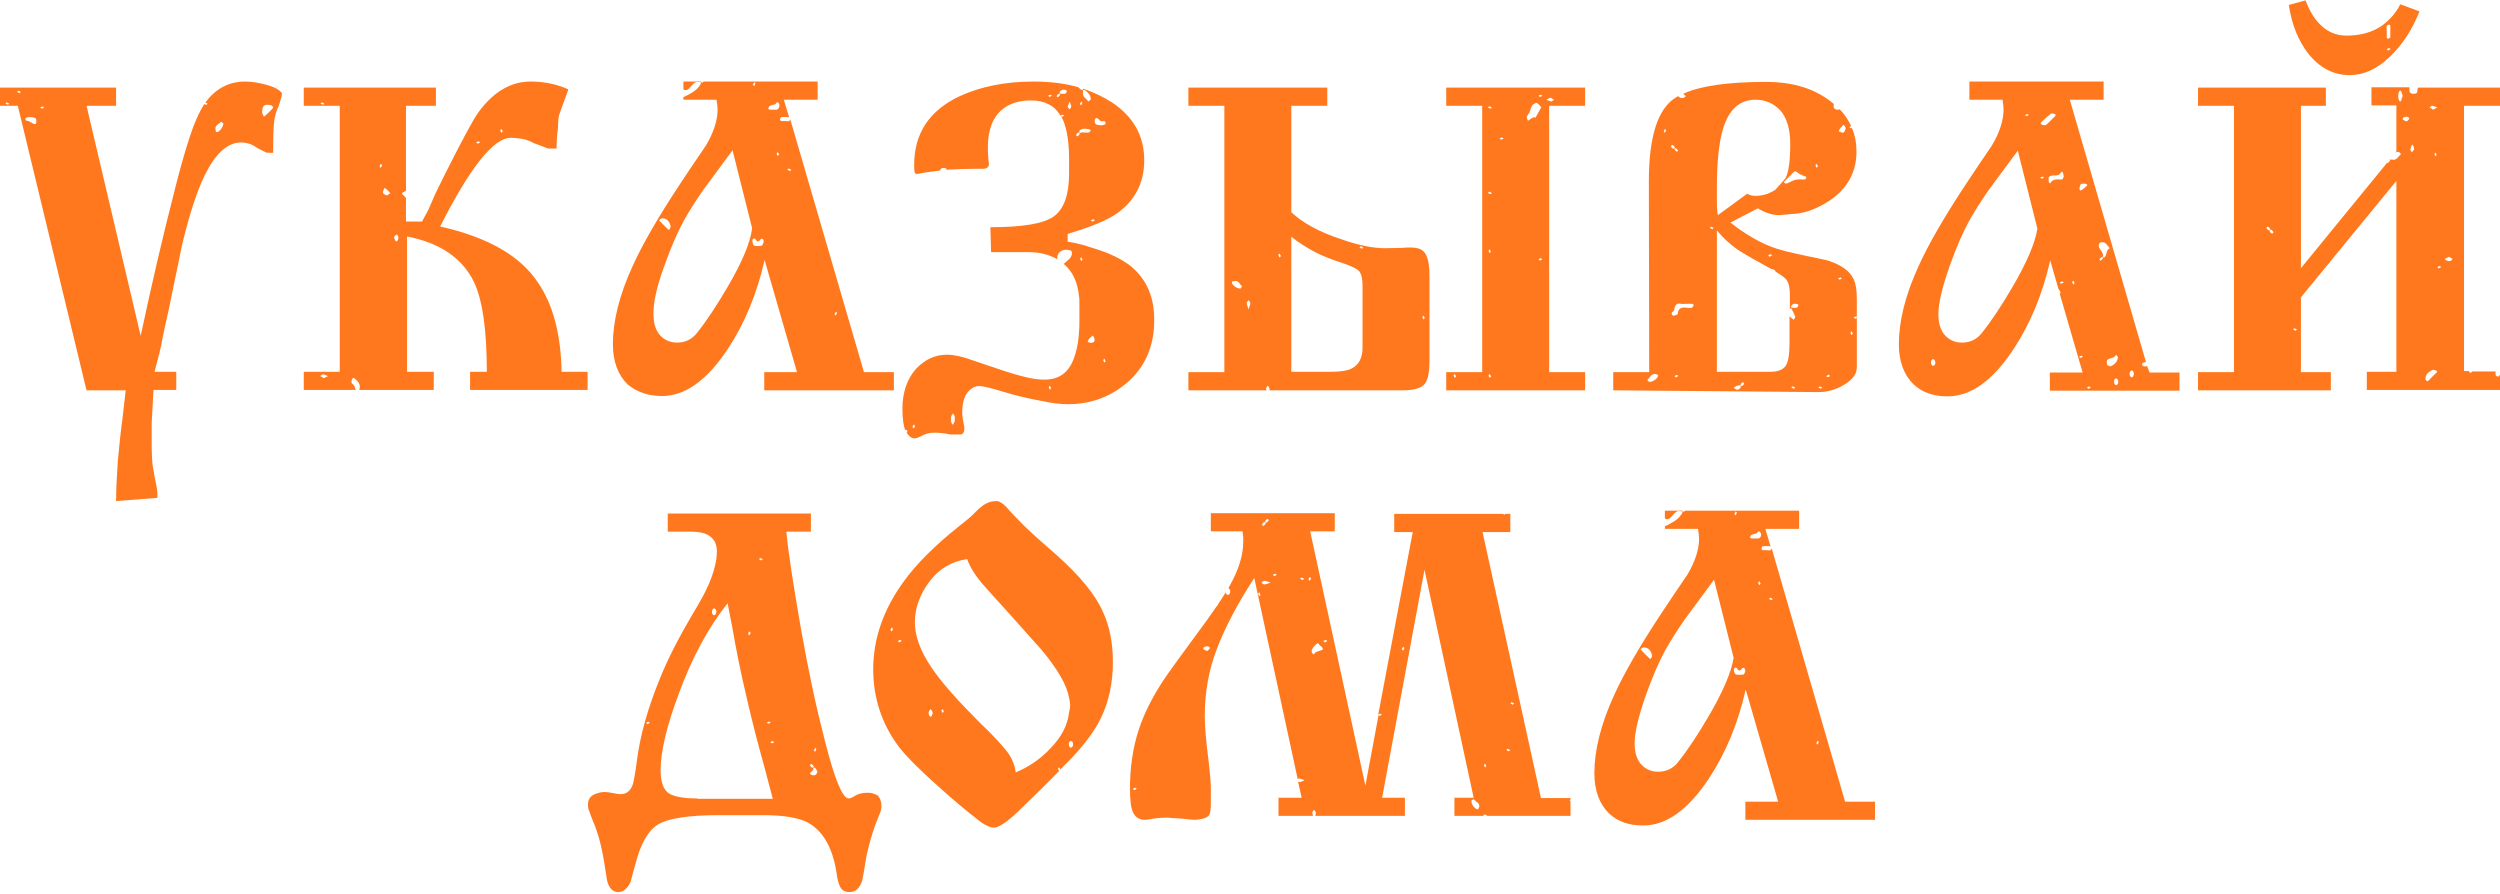
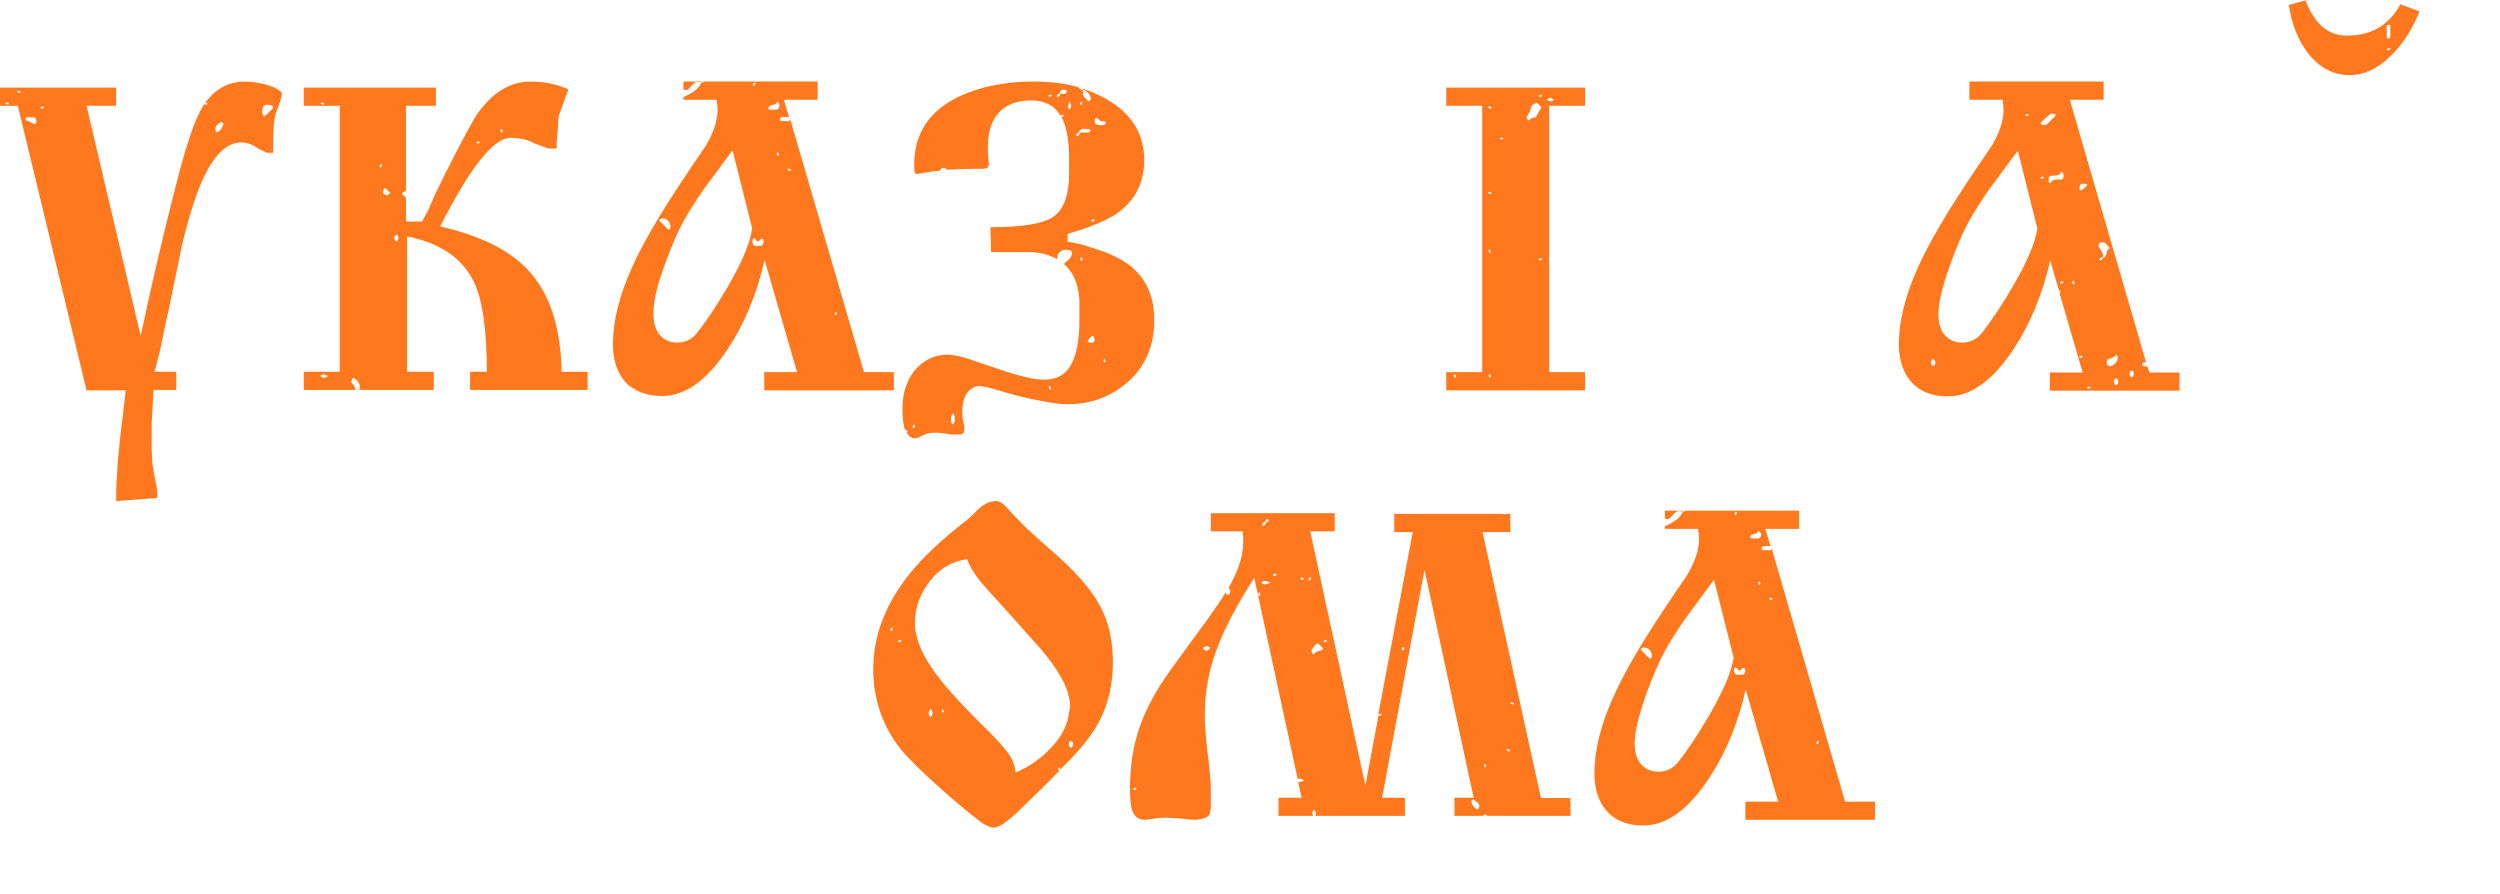
<svg xmlns="http://www.w3.org/2000/svg" version="1.1" id="Layer_1" x="0px" y="0px" viewBox="0 0 702 250.9" style="enable-background:new 0 0 702 250.9;" xml:space="preserve">
  <style type="text/css"> .st0{fill:#FF781D;} </style>
  <g>
    <path class="st0" d="M317.6,74.8c-2.5-2-6.1-3.8-10.9-5.2c-0.9-0.3-1.8-0.6-2.9-0.9c-1.1-0.3-2.4-0.6-4-0.8v-2.2l1.2-0.4 c5.7-1.7,9.8-3.5,12.4-5.2c5.3-3.7,7.9-8.7,7.9-15.1c0-6.8-3-12.2-9-16.2c-2.5-1.6-5.2-2.9-8.2-3.9c0,0.1,0,0.2,0,0.3 c0,0-0.4,0.1-0.5,0c-0.3-0.2-0.6-0.5-0.8-0.7c-3.8-1.1-8-1.6-12.6-1.6c-7.9,0-14.8,1.4-20.7,4.1c-8.5,4-12.8,10.4-12.8,19.3 c0,1.5,0.1,2.3,0.3,2.4c0.2,0.2,0.6,0.2,1.4,0c2.1-0.4,4-0.6,5.5-0.8c0.2-0.3,0.4-0.7,0.7-0.7c0.5-0.1,1.1-0.1,1.3,0.5 c0.5-0.1,1-0.1,1.3-0.1c1.7-0.1,3.9-0.2,6.6-0.2h2.2c1.1,0,1.7-0.5,1.7-1.4c-0.1-0.6-0.2-1.3-0.2-2c-0.1-0.7-0.1-1.6-0.1-2.7 c0-4.9,1.4-8.5,4.2-10.7c2-1.6,4.7-2.4,7.9-2.4c3.8,0,6.6,1.4,8.3,4.3c0.2-0.1,0.4-0.2,0.6-0.3c0.1,0,0.2,0.2,0.4,0.3 c-0.2,0.1-0.5,0.3-0.7,0.3c0,0,0,0-0.1,0c0.2,0.3,0.3,0.6,0.5,0.9c1.1,2.6,1.7,6.2,1.7,11v4c0,5.9-1.4,9.9-4.2,12 c-2.8,2.1-8.8,3.1-17.9,3.1l0.2,7h10.6c3.1,0,5.7,0.7,8,2c-0.1-0.5,0-1.1,0.3-1.6c0.9-1.2,2.1-1.2,3.4-0.9c0.2,0,0.5,0.6,0.4,0.9 c-0.1,1.4-1.4,2-2.3,2.9c2.5,2.1,3.9,5.1,4.3,9.2c0.1,0.4,0.1,1,0.1,1.7c0,0.9,0,1.8,0,2.7c0,0.9,0,1.7,0,2.4 c0,4.6-0.6,8.2-1.7,10.9c-1.5,3.8-4.2,5.6-8.1,5.6c-1,0-2.3-0.1-3.9-0.4c-1.5-0.3-3.9-0.9-7-1.9c-3.1-1-6.2-2.1-9.2-3.1 c-3-1.1-5.4-1.6-7.3-1.6c-3.4,0-6.3,1.4-8.8,4.1c-2.4,2.8-3.7,6.5-3.7,11.1c0,2.8,0.3,4.8,0.8,6c0.1-0.1,0.2-0.2,0.3-0.1 c0.5,0.3,0.3,0.6,0.1,0.8c0.7,1.1,1.4,1.6,2.3,1.6c0.3,0,0.9-0.2,1.7-0.6c1.2-0.7,2.4-1,3.7-1c0.4,0,1.1,0,2,0.1 c0.9,0.1,1.7,0.2,2.5,0.4h2.8c0.8,0,1.2-0.6,1.2-1.7c0-0.3-0.1-1-0.3-1.9c-0.2-0.9-0.3-1.7-0.3-2.4c0-2.6,0.5-4.5,1.4-5.7 c0.9-1.2,2.1-1.9,3.4-1.9c0.9,0,3.1,0.5,6.7,1.6c3.6,1.1,7.4,2,11.4,2.7c2.3,0.5,4.6,0.8,6.8,0.8c6.6,0,12.3-2.2,17.1-6.5 c4.7-4.3,7.1-10,7.1-16.9C324.2,83.5,322,78.5,317.6,74.8z M307.4,33.8c0-0.6,0.5-0.8,0.9-0.5c0.3,0.2,0.5,0.6,0.8,0.7 c0.5,0.2,1.5-0.4,1.3,0.8c0,0.2-0.9,0.3-1,0.4C307.6,35.1,307.4,34.9,307.4,33.8z M307.4,61.9c-0.2,0.1-0.5,0.3-0.7,0.3 c-0.1,0-0.2-0.2-0.4-0.3c0.2-0.1,0.5-0.3,0.7-0.3C307.1,61.5,307.3,61.7,307.4,61.9z M304.1,25.8c0-0.2,0-0.4,0-0.5 c0.2,0,0.4-0.1,0.5,0c1.1,0.8,1.7,1.6,1.7,2.6c-0.2,0.2-0.4,0.4-0.7,0.6C305,27.6,303.8,27.2,304.1,25.8z M303.6,28.5 c0.1,0.1,0.4,0.3,0.3,0.4c-0.1,0.3-0.2,0.5-0.3,0.7c-0.1-0.1-0.2-0.2-0.4-0.4C303.3,29,303.5,28.8,303.6,28.5z M303.1,36.8 c0-0.2,0.5-0.5,0.8-0.6c0.7-0.1,1.4,0,2,0.1c0.1,0,0.4,0.3,0.4,0.3c-0.2,0.2-0.4,0.6-0.6,0.6c-0.5,0.1-1,0-1.6,0 C303.8,37,302.9,37.8,303.1,36.8z M302.6,37.3c0.1-0.1,0.4-0.1,0.5,0c0.1,0.1,0.1,0.4,0,0.5c-0.2,0.2-0.4,0.4-0.6,0.5 c-0.1-0.1-0.4-0.3-0.3-0.3C302.2,37.7,302.4,37.5,302.6,37.3z M294.7,27.2c-0.1,0-0.2-0.2-0.4-0.3c0.2-0.1,0.5-0.3,0.7-0.3 c0.1,0,0.2,0.2,0.4,0.3C295.1,27,294.9,27.2,294.7,27.2z M297.6,26.8c-0.2,0.2-0.4,0.4-0.6,0.5c-0.1-0.1-0.4-0.3-0.3-0.3 c0.1-0.2,0.3-0.5,0.5-0.6c0.1-0.1,0.4-0.1,0.5,0C297.6,26.5,297.6,26.7,297.6,26.8z M299.1,26.3c-0.5,0.1-1,0-1.5,0 c0-0.2-0.1-0.4,0-0.5c0.4-0.7,1.1-0.7,1.7-0.5c0.1,0,0.4,0.3,0.3,0.3C299.5,25.9,299.3,26.3,299.1,26.3z M299.8,29.9 c0.2-0.5,0.4-0.9,0.5-1.4c0.2,0.5,0.5,0.9,0.5,1.4c0,0.3-0.3,0.6-0.5,0.8C300.1,30.5,299.9,30.2,299.8,29.9z M256.6,120.3 c-0.1-0.1-0.2-0.2-0.4-0.4c0.1-0.2,0.3-0.5,0.4-0.7c0.1,0.1,0.4,0.3,0.3,0.4C256.9,119.9,256.7,120.1,256.6,120.3z M268.1,118.2 c-0.1,0.2-0.3,0.6-0.5,1.1c-0.2-0.3-0.5-0.5-0.5-0.8c-0.1-0.5-0.1-1.1,0-1.6c0.1-0.3,0.3-0.6,0.5-0.8c0.2,0.3,0.4,0.5,0.5,0.8 C268.1,117.1,268.1,117.5,268.1,118.2z M294.8,109.4c-0.1-0.2-0.3-0.5-0.3-0.7c0-0.1,0.2-0.2,0.3-0.4c0.1,0.2,0.3,0.5,0.3,0.7 C295.2,109.1,295,109.3,294.8,109.4z M303.6,73.3c-0.1-0.2-0.3-0.5-0.3-0.7c0-0.1,0.2-0.2,0.3-0.4c0.1,0.2,0.3,0.5,0.4,0.7 C303.8,73.1,303.7,73.2,303.6,73.3z M306.3,96.3c-0.3-0.1-0.6-0.2-0.9-0.3c0.1-0.2,0.2-0.5,0.3-0.7c0.2-0.3,0.5-0.5,0.7-0.7 c0.1-0.1,0.2-0.2,0.4-0.4c0.2,0.3,0.5,0.5,0.5,0.8C307.5,95.9,307.2,96.2,306.3,96.3z M310.1,101.8c-0.1-0.2-0.3-0.5-0.3-0.7 c0-0.1,0.2-0.2,0.3-0.4c0.1,0.2,0.3,0.5,0.3,0.7C310.5,101.5,310.3,101.6,310.1,101.8z" />
-     <path class="st0" d="M702,29.7v-5.1h-23c-0.1,0.2-0.2,0.4-0.2,0.7c0.1,1-0.6,1.1-1.4,1c-0.9-0.1-0.9-0.8-0.8-1.8h-10.7v5.1h7v12.9 l-0.3,0.3c0.3-0.1,0.6-0.2,1-0.1c0.2,0,0.4,0.4,0.6,0.6c-0.8,0.6-1.2,1.9-2.6,1.5c-0.2,0-0.4,0.1-0.5,0c0,0,0,0,0-0.1l-0.1,0.1 c0,0,0,0,0,0c0.1,0.1,0.1,0.4,0,0.5c-0.2,0.2-0.4,0.4-0.6,0.5c0,0-0.1-0.1-0.1-0.1l-24.2,29.6V29.7h7v-5.1h-35.9v5.1h10.1v4.8 c0,0,0.1,0.1,0.1,0.1c0,0-0.1,0-0.1,0v69.9h-10.1v5.1h37.3v-5.1h-8.4V83.5l26.8-32.7v53.6h-8.3v5.1H702v-4.2 c-0.2,0.1-0.4,0.3-0.5,0.5c0,0-0.6-0.2-0.7-0.4c-0.1-0.4-0.1-0.7,0-1.1h-6.6c-0.1,0.1-0.2,0.3-0.3,0.3c-0.1,0.1-0.3,0.1-0.4,0 c-0.1-0.1-0.1-0.2-0.2-0.4h-1.4V29.7H702z M636.9,64.6c-0.2-0.2-0.5-0.5-0.5-0.6c0.4-0.7,0.7-0.2,1,0.2c0.1,0.1,0.1,0.4,0,0.5 C637.3,64.7,637.1,64.6,636.9,64.6z M638,65.6c-0.2-0.1-0.5-0.3-0.6-0.5c-0.1-0.1-0.1-0.4,0-0.5c0.1-0.1,0.4-0.1,0.5,0 c0.2,0.2,0.4,0.4,0.5,0.6C638.3,65.4,638.1,65.6,638,65.6z M644.6,92.9c-0.2-0.1-0.5-0.3-0.7-0.4c0.1-0.1,0.3-0.4,0.4-0.3 c0.3,0.1,0.5,0.2,0.7,0.3C644.9,92.6,644.8,92.7,644.6,92.9z M674.2,28.4c0,0-0.3,0.1-0.4,0c-0.5-0.6-0.5-2.3,0-2.9 c0.1-0.1,0.3,0,0.4,0c0.2,0.5,0.3,0.9,0.5,1.4C674.5,27.4,674.3,27.9,674.2,28.4z M675.8,34.1c-0.5-0.2-0.8-0.3-1.1-0.5 c0,0,0-0.3,0-0.4c0.4-0.5,1.6-0.6,1.8,0C676.6,33.5,676,33.9,675.8,34.1z M677.3,42.8c-0.2-0.3-0.5-0.6-0.5-0.8 c0.1-0.5,0.3-0.9,0.5-1.4c0.1,0.1,0.3,0.2,0.4,0.4c0.1,0.3,0.1,0.7,0.2,1C677.6,42.2,677.5,42.5,677.3,42.8z M683,29.7 c0.5,0.1,0.9,0.3,1.4,0.5c-0.4,0.2-0.9,0.4-1.2,0.6c-0.4-0.3-0.7-0.5-1-0.6C682.5,30,682.8,29.6,683,29.7z M684.2,43.5 c0,0.1-0.2,0.2-0.3,0.4c-0.1-0.2-0.3-0.5-0.3-0.7c0-0.1,0.2-0.2,0.3-0.4C683.9,43,684.1,43.2,684.2,43.5z M684,104.8 c-0.8,0.7-1.5,1.5-2.2,2.2c-0.1,0.1-0.2,0-0.3,0c-0.1-0.1-0.3-0.2-0.4-0.4c-0.1-0.1,0-0.3,0-0.5c0.1-1.2,1-1.7,1.9-2.2 c0.2-0.1,0.7,0,1,0.1C684.5,104.3,684.4,104.5,684,104.8z M684.8,75.4c-0.1-0.1-0.3-0.3-0.4-0.4c0.2-0.1,0.5-0.3,0.7-0.3 c0.1,0,0.2,0.2,0.4,0.3C685.2,75.1,685,75.2,684.8,75.4z M687.9,73.3c-0.3,0.1-0.7-0.1-1-0.2c-0.1,0-0.3-0.2-0.4-0.4 c0.4-0.2,0.9-0.4,1.2-0.6c0.4,0.3,0.7,0.4,1,0.6C688.5,73,688.2,73.3,687.9,73.3z" />
    <path class="st0" d="M659.8,21.1c3.9,0,7.7-1.7,11.3-5.2c3.6-3.4,6.3-7.7,8.3-12.7l-5.4-2c-1.2,2.4-2.9,4.3-5,5.9 c-2.8,2-6.2,2.9-10.1,2.9c-3,0-5.5-1.1-7.7-3.4c-1.5-1.6-2.8-3.8-3.8-6.5l-4.7,1.3c0.8,5.5,2.7,10.1,5.5,13.7 C651.4,19.1,655.3,21.1,659.8,21.1z M670.6,14.2c-0.1-0.1-0.3-0.3-0.4-0.4c0.2-0.1,0.5-0.3,0.7-0.3c0.1,0,0.2,0.2,0.4,0.3 C671,13.9,670.8,14.1,670.6,14.2z M670.2,7.3c0-0.2,0.4-0.3,0.7-0.4c0.1,0,0.3,0.2,0.3,0.4c0,1.1,0,2.1,0,3.2 c0,0.1-0.4,0.3-0.7,0.4c-0.1,0-0.3-0.2-0.3-0.4c0-0.5,0-1.1,0-1.6C670.2,8.4,670.1,7.8,670.2,7.3z" />
-     <path class="st0" d="M243.8,222.6c-1.6,0-2.8,0.3-3.6,0.8c-0.8,0.5-1.4,0.8-1.9,0.8c-1.7,0-3.9-5.3-6.6-15.9 c-2.4-9.2-4.7-19.8-6.8-31.8c-2.1-12-3.5-21-4.1-27.2h6.9v-5.1h-40.2v5.1h6.6c2.3,0,4.1,0.4,5.3,1.3c1.2,0.9,1.9,2.3,1.9,4.2 c0,2.7-0.8,5.8-2.3,9.3c-0.9,2.1-2.4,4.9-4.5,8.3c-3.8,6.5-7,12.6-9.3,18.4c-3.3,8.1-5.5,15.8-6.4,23.1c-0.4,3.2-0.8,5.2-1,6 c-0.6,2-1.7,3.1-3.5,3.1c-0.5,0-1.2-0.1-2.2-0.3c-0.9-0.2-1.7-0.3-2.3-0.3c-1.1,0-2.2,0.3-3.2,0.8c-1,0.6-1.5,1.5-1.5,2.7 c0,0.7,0.1,1.4,0.4,2c0.2,0.7,0.6,1.5,0.9,2.4c0.9,2.1,1.7,4.4,2.3,7c0.6,2.6,1,4.9,1.3,7c0.3,2.1,0.5,3.4,0.8,4 c0.6,1.4,1.5,2.2,2.8,2.2c1.4,0,2.6-1,3.5-2.9c0.4-1.8,0.9-3.5,1.4-5.2c1.4-5.5,3.5-9.2,6.3-10.9c2.8-1.7,8.5-2.6,17-2.6h12.5 c5.7,0,9.8,0.7,12.4,2c4.3,2.3,7.1,7,8.2,14.2c0.2,1.6,0.5,2.9,1,3.9c0.5,1,1.4,1.5,2.7,1.5c1.6,0,2.8-1.1,3.5-3.2 c0.1-0.3,0.5-2.6,1.2-6.9c0.8-3.7,1.7-6.6,2.5-8.8c0.9-2.2,1.3-3.4,1.5-3.8c0.1-0.4,0.2-0.9,0.2-1.5c0-1.1-0.3-2.1-1-2.9 C245.8,223,244.9,222.6,243.8,222.6z M181.8,203.3c-0.1,0-0.2-0.2-0.4-0.3c0.2-0.1,0.5-0.3,0.7-0.3c0.1,0,0.2,0.2,0.4,0.3 C182.3,203.1,182,203.2,181.8,203.3z M216,202.6c0.1,0,0.2,0.2,0.4,0.3c-0.2,0.1-0.5,0.3-0.7,0.3c-0.1,0-0.2-0.2-0.4-0.3 C215.5,202.8,215.8,202.7,216,202.6z M213.5,156.7c0.3,0.1,0.5,0.2,0.7,0.3c-0.1,0.1-0.2,0.2-0.4,0.4c-0.2-0.1-0.5-0.3-0.7-0.4 C213.2,156.9,213.4,156.7,213.5,156.7z M210.4,177.3c0.1,0.1,0.2,0.2,0.4,0.4c-0.1,0.2-0.3,0.5-0.4,0.7c-0.1-0.1-0.4-0.3-0.3-0.4 C210.1,177.7,210.3,177.5,210.4,177.3z M200.3,170.9c0.1-0.1,0.3-0.1,0.4,0c0.6,0.3,0.6,1.4,0,1.8c-0.1,0.1-0.2,0-0.4,0 C199.8,172.4,199.8,171.3,200.3,170.9z M195.8,224.2c-3.9,0-6.6-0.5-8.1-1.5c-1.4-1-2.2-3.2-2.2-6.4c0-5.2,1.7-12.4,5.1-21.5 c3.7-10.1,8.3-18.6,13.7-25.4l1.3,6.6c1.1,6.4,2.4,12.9,4,19.6c1.5,6.6,3.2,13.2,5,19.6l2.4,9.1H195.8z M216.7,208.7 c-0.1,0-0.2-0.2-0.4-0.3c0.2-0.1,0.5-0.3,0.7-0.3c0.1,0,0.2,0.2,0.4,0.3C217.2,208.5,217,208.7,216.7,208.7z M228.9,210 c0.1,0.1,0.4,0.3,0.3,0.4c-0.1,0.3-0.2,0.5-0.3,0.7c-0.1-0.1-0.2-0.2-0.4-0.4C228.7,210.5,228.8,210.3,228.9,210z M228.4,215 c0.1,0.1,0.1,0.4,0,0.5c-0.1,0.1-0.3,0-0.5,0c-0.2-0.2-0.5-0.5-0.5-0.6C227.8,214.2,228.1,214.7,228.4,215z M228.1,217.7 c-0.3-0.1-0.7-0.5-0.7-0.5c0.3-0.6,1.2-0.8,1-1.6c0.2,0,0.4-0.1,0.5,0c0.3,0.4,0.5,0.8,0.6,1C229.4,217.5,228.9,217.8,228.1,217.7z " />
    <path class="st0" d="M296.4,155.6c-4-3.5-6.5-5.7-7.3-6.5c-0.9-0.8-2.3-2.2-4.2-4.2c-0.8-0.8-1.5-1.6-2.2-2.4 c-1.1-1.2-2.1-1.8-2.9-1.8c-1.2,0-2.2,0.3-3.1,0.8c-0.9,0.5-1.7,1.2-2.6,2.1c-0.9,0.9-1.6,1.6-2.1,2c-0.6,0.5-1.6,1.3-3,2.4 c-6.6,5.3-11.6,10.3-15.1,15.1c-5.8,7.9-8.7,16.2-8.7,24.8c0,8.1,2.4,15.4,7.2,21.8c2.2,2.9,7,7.6,14.3,14c4.4,3.8,7.4,6.1,8.8,7.2 c1.5,1,2.6,1.5,3.6,1.5c1.5,0,4.3-2,8.2-5.9c3.4-3.3,6.8-6.6,10.1-10c-0.1-0.2-0.3-0.5-0.3-0.7c0-0.1,0.2-0.2,0.3-0.4 c0.1,0.2,0.3,0.5,0.3,0.7c0,0,0,0,0,0c0.8-0.8,1.6-1.6,2.4-2.4c4.2-4.3,7.3-8.4,9.1-12.2c2.2-4.6,3.3-9.8,3.3-15.5 c0-5.4-0.9-10.1-2.8-14.2C307.6,167,303.1,161.5,296.4,155.6z M250.4,177.3c-0.1-0.1-0.2-0.2-0.4-0.4c0.1-0.2,0.3-0.5,0.4-0.7 c0.1,0.1,0.4,0.3,0.3,0.4C250.7,176.8,250.6,177,250.4,177.3z M252.5,180.4c-0.1-0.1-0.3-0.3-0.4-0.4c0.2-0.1,0.5-0.3,0.7-0.3 c0.1,0,0.2,0.2,0.4,0.3C252.9,180.1,252.7,180.3,252.5,180.4z M261.7,200.9c0,0.1-0.2,0.3-0.4,0.4c-0.1-0.1-0.2-0.2-0.4-0.4 c-0.1-0.3-0.2-0.7-0.1-1c0.1-0.3,0.3-0.6,0.5-0.8c0.2,0.3,0.5,0.5,0.5,0.8C262,200.3,261.8,200.6,261.7,200.9z M264.7,200.2 c-0.1-0.2-0.3-0.5-0.4-0.7c0.1-0.1,0.3-0.3,0.4-0.4c0.1,0.2,0.3,0.5,0.3,0.7C265,199.9,264.8,200.1,264.7,200.2z M295,210.1 c-2.9,3.1-6.2,5.3-9.8,6.8c-0.2-2-1-3.9-2.3-5.7c-1.3-1.7-3.8-4.5-7.7-8.2c-6.1-6.1-10.7-11.2-13.6-15.5c-3.2-4.7-4.7-8.9-4.7-12.7 c0-4.1,1.4-7.9,4.1-11.5c2.7-3.6,6.3-5.7,10.6-6.3c0.7,2.2,2.4,4.9,5.1,7.9c0.3,0.3,2.7,3.1,7.4,8.2c1.9,2.1,4.6,5.2,8.3,9.3 c4.6,5.5,7.2,10,7.8,13.6c0.2,0.9,0.3,1.5,0.3,2c0,0.5-0.1,1.2-0.3,2C299.8,203.7,298,207,295,210.1z M300.9,209.9 c-0.1,0-0.3,0-0.4,0c-0.5-0.4-0.5-1.5,0-1.8c0.1-0.1,0.3,0,0.4,0C301.5,208.5,301.4,209.6,300.9,209.9z" />
    <path class="st0" d="M185.9,111.2c6.5,0,12.6-4.4,18.4-13.1c4.9-7.4,8.3-15.8,10.4-25.1l9.1,31.5h-9.2v5.1H251v-5.1h-8.4l-20.7-71 c-0.1,0.2-0.2,0.4-0.3,0.5c-0.3,0.1-0.7,0-1.1,0c-0.4,0-0.7,0-1.1,0c-0.1,0-0.4-0.3-0.4-0.4c0.1-0.3,0.2-0.7,0.4-0.7 c0.7-0.1,1.4-0.1,2.1,0c0,0,0.1,0,0.1,0.1l-1.5-5h9.5v-5.1h-32c-0.1,0.1-0.2,0.1-0.2,0.2c-0.1,0.1-0.4,0.1-0.5,0c0,0,0-0.1,0-0.2 h-5v2.2c0.7,0.4,1.2,0.2,1.8-0.5c0.5-0.5,1-1.2,1.6-1.5c0.4-0.2,1.1,0,1.6,0c-0.1,0.3-0.2,0.7-0.4,0.9c-1,1.5-2.6,2.3-4.2,3.1 c-0.1,0.1-0.3,0.1-0.4,0.2V28h9.3c0.2,1.2,0.3,2.1,0.3,2.7c0,3.1-1.1,6.5-3.3,10.2c-2.5,3.7-5,7.3-7.4,11 c-6,9.1-10.4,16.7-13.2,22.9c-3.7,8.1-5.5,15.4-5.5,21.8c0,4.9,1.4,8.7,4.2,11.4C178.9,110.1,182,111.2,185.9,111.2z M234.7,87.5 c0.1,0.1,0.4,0.3,0.3,0.4c-0.1,0.3-0.2,0.5-0.3,0.7c-0.1-0.1-0.2-0.2-0.4-0.4C234.5,88,234.6,87.8,234.7,87.5z M221.5,47.3 c0.2,0.1,0.5,0.3,0.7,0.4c-0.1,0.1-0.3,0.4-0.4,0.3c-0.3-0.1-0.5-0.2-0.7-0.3C221.2,47.5,221.3,47.4,221.5,47.3z M218.4,43.8 c-0.1-0.2-0.3-0.5-0.3-0.7c0-0.1,0.2-0.2,0.3-0.4c0.1,0.2,0.3,0.5,0.4,0.7C218.6,43.6,218.5,43.7,218.4,43.8z M216.2,29.7 c0.4-0.2,0.9-0.3,1.4-0.4c0.4-0.1,0.5-1.1,1.1-0.3c0.2,0.2,0.2,0.7,0.1,1c-0.1,0.5-0.5,0.9-1.1,0.8c-0.2,0-0.4,0-0.5,0 c-0.4,0-0.7,0-1.1,0c-0.1,0-0.4-0.3-0.4-0.3C215.9,30.1,216,29.8,216.2,29.7z M211.8,23.1c0.1,0.1,0.4,0.3,0.3,0.4 c-0.1,0.3-0.2,0.5-0.3,0.7c-0.1-0.1-0.2-0.2-0.4-0.4C211.5,23.6,211.7,23.3,211.8,23.1z M211.3,67.4c0.2-0.6,0.7-0.6,1,0 c0.4,0.6,0.8,0.4,1.1,0c0.4-0.6,0.9-0.4,1,0.1c0.1,0.4-0.1,1-0.4,1.4c-0.1,0.2-0.6,0.1-1.1,0.2c-0.3,0-1,0-1.3-0.2 C211.4,68.5,211.2,67.8,211.3,67.4z M185.4,61.5c0.1-0.1,0.3-0.1,0.5-0.2c1.4,0,2.1,0.9,2.4,2.2c0.1,0.3-0.2,0.6-0.3,0.9 c0,0.1-0.3,0.1-0.3,0.1c-0.9-0.8-1.7-1.7-2.6-2.6C185,61.9,185.3,61.6,185.4,61.5z M186.6,74.5c1.9-5.3,3.7-9.4,5.4-12.5 c1.4-2.5,3.2-5.4,5.5-8.7c2.7-3.7,5.5-7.4,8.2-11.1l5.5,21.9c-0.5,4-2.8,9.5-6.9,16.5c-3,5.1-5.8,9.4-8.6,12.9 c-1.4,1.8-3.3,2.7-5.6,2.7c-1.9,0-3.5-0.7-4.7-2c-1.3-1.4-1.9-3.4-1.9-6C183.4,85.1,184.4,80.5,186.6,74.5z" />
    <path class="st0" d="M406.1,29.7h10.1v74.8h-10.1v5.1H428c0.1,0,0.3-0.1,0.3,0c0,0,0,0,0,0h16.8v-5.1H435V29.7h10.1v-5.1h-39V29.7z M408.5,106.1c-0.1-0.2-0.3-0.5-0.3-0.7c0-0.1,0.2-0.2,0.3-0.4c0.1,0.2,0.3,0.5,0.4,0.7C408.7,105.9,408.6,106,408.5,106.1z M432.4,73.2c-0.1-0.1-0.3-0.3-0.4-0.4c0.2-0.1,0.5-0.3,0.7-0.3c0.1,0,0.2,0.2,0.4,0.3C432.8,72.9,432.6,73.1,432.4,73.2z M435.4,27.4c0.4,0.3,0.7,0.5,1,0.6c-0.3,0.2-0.6,0.5-0.8,0.5c-0.5-0.1-0.9-0.3-1.4-0.5C434.6,27.8,435,27.6,435.4,27.4z M432.7,26.6c0.1,0,0.2,0.2,0.4,0.3c-0.2,0.1-0.5,0.3-0.7,0.3c-0.1,0-0.2-0.2-0.4-0.3C432.2,26.8,432.4,26.6,432.7,26.6z M428.7,33 c0.1-0.5,0.4-0.9,0.7-1.3c0.5-0.9,0.4-2.1,1.5-2.6c0.2-0.1,0.6-0.3,0.7-0.2c0.5,0.4,0.9,0.9,1.2,1.2c-0.6,1.1-1.1,2-1.6,2.9 c-1-0.3-1.5,0.7-2.2,0.9C429.1,33.9,428.7,33.2,428.7,33z M418.3,106.1c-0.1-0.2-0.3-0.5-0.3-0.7c0-0.1,0.2-0.2,0.3-0.4 c0.1,0.2,0.3,0.5,0.4,0.7C418.6,105.9,418.4,106,418.3,106.1z M418,70.4c0-0.1,0.2-0.2,0.3-0.4c0.1,0.2,0.3,0.5,0.3,0.7 c0,0.1-0.2,0.2-0.3,0.4C418.2,70.9,418,70.7,418,70.4z M421.8,38.6c0.1,0,0.2,0.2,0.4,0.3c-0.2,0.1-0.5,0.3-0.7,0.3 c-0.1,0-0.2-0.2-0.4-0.3C421.3,38.8,421.5,38.6,421.8,38.6z M418.2,29.8c0.2,0.1,0.5,0.3,0.7,0.4c-0.1,0.1-0.3,0.4-0.4,0.3 c-0.3-0.1-0.5-0.2-0.7-0.3C417.9,30.1,418,29.9,418.2,29.8z M418.2,53.8c0.2,0.1,0.5,0.3,0.7,0.4c-0.1,0.1-0.3,0.4-0.4,0.3 c-0.3-0.1-0.5-0.2-0.7-0.3C417.9,54.1,418,54,418.2,53.8z" />
    <path class="st0" d="M74.8,23.8c-2.2-0.6-4.2-0.9-6-0.9c-4.4,0-8.1,1.9-10.9,5.6c-0.1,0.1-0.1,0.2-0.2,0.3c0.2,0.1,0.4,0.2,0.6,0.3 c-0.1,0.1-0.2,0.2-0.4,0.4c-0.2-0.1-0.3-0.2-0.5-0.3c-1.5,2.3-2.9,5.4-4.2,9.5c-1.5,4.5-3,10-4.6,16.5c-2.6,10.1-5.7,23.2-9.1,39.1 L24.3,29.7h8.3v-5.1H0v5.1h5l19.3,79.9h11l-0.9,7.9c-0.5,3.6-0.9,7.5-1.3,11.8c-0.3,4.3-0.5,8.1-0.5,11.4l11.6-0.9 c0-0.7,0-1.1,0-1.3c0-0.4-0.1-1-0.2-1.7c-0.5-2.6-0.9-4.5-1.1-5.9c-0.2-1.4-0.3-3.6-0.3-6.6v-5.5l0.5-9.3h6.4v-5.1h-6.1 c1.1-4.2,1.9-7.2,2.2-9.2c0.4-2,1-4.9,1.9-8.8c1.2-5.8,2.4-11.6,3.6-17.5c2-8.4,4.1-15,6.4-19.7c3-6.1,6.4-9.2,10.2-9.2 c0.9,0,1.8,0.2,2.7,0.5c0.3,0.1,1,0.5,2.3,1.3l2.2,1.1h0.3c0.1-0.1,0.1-0.1,0.2-0.1c0.1,0,0.1,0.1,0.1,0.1h1.2 c0-4.4,0.1-7.4,0.3-8.9c0.2-1.5,0.6-2.9,1.2-4.1c0.6-1.7,0.9-2.9,1-3.7C78.5,25.2,77,24.4,74.8,23.8z M2.2,29.4 c-0.3-0.1-0.5-0.2-0.7-0.3c0.1-0.1,0.2-0.2,0.4-0.4c0.2,0.1,0.5,0.3,0.7,0.4C2.4,29.2,2.3,29.5,2.2,29.4z M5.5,26.2 c-0.2-0.1-0.5-0.3-0.7-0.4c0.1-0.1,0.3-0.4,0.4-0.3c0.3,0.1,0.5,0.2,0.7,0.3C5.7,25.9,5.6,26.1,5.5,26.2z M10.2,34.3 c0,0.5-0.4,0.7-0.9,0.4C8.9,34.5,8.4,34.2,8,34c-0.5-0.1-1-0.1-0.8-0.8c0.1-0.2,0.6-0.3,0.9-0.3c0.2,0,0.3,0,0.5,0 C10,32.9,10.3,33.2,10.2,34.3z M11.7,30.5c-0.1,0-0.2-0.2-0.4-0.3c0.2-0.1,0.5-0.3,0.7-0.3c0.1,0,0.2,0.2,0.4,0.3 C12.2,30.3,11.9,30.5,11.7,30.5z M60.8,37.1c-0.2,0-0.3-0.6-0.3-0.9c-0.1-1.1,1-1.3,1.5-2c0,0,0.5,0.2,0.7,0.4 C62.8,35.5,61.6,37.2,60.8,37.1z M74.8,32.2c-0.2,0.2-0.5,0.4-0.7,0.6c-0.2-0.4-0.4-0.9-0.5-1.1c0-2.1,0.6-2.6,2.7-2.1 c0.2,0,0.4,0.6,0.4,0.7C76.1,31,75.4,31.6,74.8,32.2z" />
-     <path class="st0" d="M355.5,109.1c0-0.3,0.3-0.5,0.5-0.8c0.2,0.3,0.5,0.6,0.5,0.8c0,0.1,0,0.3-0.1,0.5H394c2.8,0,4.7-0.5,5.8-1.5 c1.1-1,1.6-3.3,1.6-7V77.4c0-2.6-0.3-4.5-1-5.9c-0.7-1.4-2.1-2-4.3-2c-0.9,0-1.7,0-2.2,0.1l-5,0.1c-3.3,0-7.5-0.8-12.5-2.6 c-6.1-2-10.7-4.6-13.8-7.5V29.7h10.1v-5.1h-39v5.1h10.1v74.8h-10.1v5.1h22C355.6,109.4,355.5,109.3,355.5,109.1z M399.7,88.6 c0.1,0.2,0.3,0.5,0.4,0.7c-0.1,0.1-0.3,0.3-0.4,0.4c-0.1-0.2-0.3-0.5-0.3-0.7C399.4,88.9,399.6,88.8,399.7,88.6z M382.1,69.1 c0.2,0.1,0.5,0.3,0.7,0.4c-0.1,0.1-0.3,0.4-0.4,0.3c-0.3-0.1-0.5-0.2-0.7-0.3C381.8,69.4,382,69.3,382.1,69.1z M362.5,66.4 c2,1.6,4.3,3.1,7,4.5c2.2,1.1,4.7,2.1,7.3,2.9c2.7,0.9,4.3,1.7,4.9,2.4c0.6,0.8,0.9,2.1,0.9,4.1v2.9v14.4c0,3-1.1,5-3.3,6 c-1.1,0.5-3,0.8-5.7,0.8h-11V66.4z M359.3,71.2c0.1,0.2,0.3,0.5,0.4,0.7c-0.1,0.1-0.3,0.3-0.4,0.4c-0.1-0.2-0.3-0.5-0.3-0.7 C358.9,71.4,359.2,71.3,359.3,71.2z M348.4,81c-0.9,0.2-2.6-1-2.5-1.8c0-0.2,0.6-0.3,0.9-0.3c1.1-0.1,1.3,1,2,1.5 C348.8,80.3,348.5,80.8,348.4,81z M350.6,86.9c-0.3-0.9-0.5-1.4-0.5-1.8c0-0.3,0.3-0.6,0.5-0.8c0.2,0.3,0.5,0.6,0.5,0.8 C351.1,85.6,350.8,86,350.6,86.9z" />
    <path class="st0" d="M497.5,154c-0.1,0.2-0.2,0.4-0.3,0.5c-0.3,0.1-0.7,0-1.1,0c-0.4,0-0.7,0-1.1,0c-0.1,0-0.4-0.3-0.4-0.4 c0.1-0.3,0.2-0.7,0.4-0.7c0.7-0.1,1.4-0.1,2.1,0c0,0,0.1,0,0.1,0.1l-1.5-5h9.5v-5.1h-32c-0.1,0.1-0.2,0.1-0.2,0.2 c-0.1,0.1-0.4,0.1-0.5,0c0,0,0-0.1,0-0.2h-5v2.2c0.7,0.4,1.2,0.2,1.8-0.5c0.5-0.5,1-1.2,1.6-1.5c0.4-0.2,1.1,0,1.6,0 c-0.1,0.3-0.2,0.7-0.4,0.9c-1,1.5-2.6,2.3-4.2,3.1c-0.1,0.1-0.3,0.1-0.4,0.2v0.7h9.3c0.2,1.2,0.3,2.1,0.3,2.7 c0,3.1-1.1,6.5-3.3,10.2c-2.5,3.7-5,7.3-7.4,11c-6,9.1-10.4,16.7-13.2,22.9c-3.7,8.1-5.5,15.4-5.5,21.8c0,4.9,1.4,8.7,4.2,11.4 c2.4,2.2,5.5,3.3,9.5,3.3c6.5,0,12.6-4.4,18.4-13.1c4.9-7.4,8.3-15.8,10.4-25.1l9.1,31.5h-9.2v5.1h36.4v-5.1h-8.4L497.5,154z M487.4,143.6c0.1,0.1,0.4,0.3,0.3,0.4c-0.1,0.3-0.2,0.5-0.3,0.7c-0.1-0.1-0.2-0.2-0.4-0.4C487.2,144,487.3,143.8,487.4,143.6z M461,182c0.1-0.1,0.3-0.1,0.5-0.2c1.4,0,2.1,0.9,2.4,2.2c0.1,0.3-0.2,0.6-0.3,0.9c0,0.1-0.3,0.1-0.3,0.1c-0.9-0.8-1.7-1.7-2.6-2.6 C460.7,182.3,460.9,182.1,461,182z M479.8,201.1c-3,5.1-5.8,9.4-8.6,12.9c-1.4,1.8-3.3,2.7-5.6,2.7c-1.9,0-3.5-0.7-4.7-2 c-1.3-1.4-1.9-3.4-1.9-6c0-3.1,1.1-7.6,3.2-13.6c1.9-5.3,3.7-9.4,5.4-12.5c1.4-2.5,3.2-5.4,5.5-8.7c2.7-3.7,5.5-7.4,8.2-11.1 l5.5,21.9C486.2,188.6,483.9,194.1,479.8,201.1z M489.7,189.3c-0.1,0.2-0.6,0.1-1.1,0.2c-0.3,0-1,0-1.3-0.2c-0.3-0.3-0.5-1-0.4-1.4 c0.2-0.6,0.7-0.6,1,0c0.4,0.6,0.8,0.4,1.1,0c0.4-0.6,0.9-0.4,1,0.1C490.2,188.3,490,188.9,489.7,189.3z M494,164.3 c-0.1-0.2-0.3-0.5-0.3-0.7c0-0.1,0.2-0.2,0.3-0.4c0.1,0.2,0.3,0.5,0.4,0.7C494.2,164.1,494.1,164.2,494,164.3z M494.5,150.4 c-0.1,0.5-0.5,0.9-1.1,0.8c-0.2,0-0.4,0-0.5,0c-0.4,0-0.7,0-1.1,0c-0.1,0-0.4-0.3-0.4-0.3c0.1-0.3,0.2-0.6,0.4-0.7 c0.4-0.2,0.9-0.3,1.4-0.4c0.4-0.1,0.5-1.1,1.1-0.3C494.5,149.7,494.6,150.1,494.5,150.4z M497.4,168.5c-0.3-0.1-0.5-0.2-0.7-0.3 c0.1-0.1,0.2-0.2,0.4-0.4c0.2,0.1,0.5,0.3,0.7,0.4C497.7,168.3,497.5,168.5,497.4,168.5z M510.4,209.1c-0.1-0.1-0.2-0.2-0.4-0.4 c0.1-0.2,0.3-0.5,0.4-0.7c0.1,0.1,0.4,0.3,0.3,0.4C510.6,208.6,510.5,208.9,510.4,209.1z" />
    <path class="st0" d="M602.9,102.8c-0.5,0.2-1.2,0.1-1.4-0.3c0-0.1,0-0.3,0-0.4c0.2-0.3,0.7-0.4,1.1-0.4L581.2,28h9.5v-5.1h-37.7V28 h9.3c0.2,1.2,0.3,2.1,0.3,2.7c0,3.1-1.1,6.5-3.3,10.2c-2.5,3.7-5,7.3-7.4,11c-6,9.1-10.4,16.7-13.2,22.9 c-3.7,8.1-5.5,15.4-5.5,21.8c0,4.9,1.4,8.7,4.2,11.4c2.4,2.2,5.5,3.3,9.5,3.3c6.5,0,12.6-4.4,18.4-13.1c4.9-7.4,8.3-15.8,10.4-25.1 l2.3,8c0,0,0,0,0,0c0.2,0.3,0.4,0.6,0.6,1c-0.1,0.1-0.1,0.3-0.2,0.5l6.4,22h-9.2v5.1h36.4v-5.1h-8.4L602.9,102.8z M569.3,32 c0.1,0,0.2,0.2,0.4,0.3c-0.2,0.1-0.5,0.3-0.7,0.3c-0.1,0-0.2-0.2-0.4-0.3C568.8,32.2,569,32.1,569.3,32z M543,102.7 c-0.1,0-0.3,0-0.4,0c-0.5-0.4-0.5-1.5,0-1.8c0.1,0,0.3,0,0.4,0C543.6,101.3,543.6,102.4,543,102.7z M565.1,80.6 c-3,5.1-5.8,9.4-8.6,12.9c-1.4,1.8-3.3,2.7-5.6,2.7c-1.9,0-3.5-0.7-4.7-2c-1.3-1.4-1.9-3.4-1.9-6c0-3.1,1.1-7.6,3.2-13.6 c1.9-5.3,3.7-9.4,5.4-12.5c1.4-2.5,3.2-5.4,5.5-8.7c2.7-3.7,5.5-7.4,8.2-11.1l5.5,21.9C571.5,68.1,569.2,73.6,565.1,80.6z M573.3,50.2c-0.1,0-0.2-0.2-0.4-0.3c0.2-0.1,0.5-0.3,0.7-0.3c0.1,0,0.2,0.2,0.4,0.3C573.8,50,573.5,50.1,573.3,50.2z M573.5,35.1 c-0.1-0.1-0.3-0.2-0.4-0.3c-0.1-0.1-0.1-0.3,0-0.4c0.9-0.9,1.8-1.7,2.8-2.5c0.2-0.1,0.7,0,1,0.1c0.5,0.2,0.4,0.4,0,0.8 c-0.8,0.7-1.5,1.6-2.4,2.3C574.4,35.2,573.9,35.1,573.5,35.1z M575.7,51.5c-0.1-0.1-0.4-0.2-0.4-0.4c0-0.5-0.1-1,0-1.4 c0.1-0.2,0.6-0.3,0.9-0.4c0.9-0.1,1.8,0.2,2.4-0.7c0.3-0.5,0.5-0.5,0.7,0c0.1,0.3,0.2,0.7,0.2,1c-0.1,0.3-0.3,0.8-0.5,0.8 C577.7,50.4,576.4,50.1,575.7,51.5z M578.8,79.7c-0.1-0.1-0.3-0.3-0.4-0.4c0.2-0.1,0.5-0.3,0.7-0.3c0.1,0,0.2,0.2,0.4,0.3 C579.2,79.5,579,79.6,578.8,79.7z M582.2,79.9c-0.1-0.2-0.3-0.5-0.4-0.7c0.1-0.1,0.3-0.3,0.4-0.4c0.1,0.2,0.3,0.5,0.3,0.7 C582.6,79.6,582.3,79.8,582.2,79.9z M584.2,100.5c-0.1,0-0.2-0.2-0.4-0.3c0.2-0.1,0.5-0.3,0.7-0.3c0.1,0,0.2,0.2,0.4,0.3 C584.7,100.2,584.5,100.4,584.2,100.5z M584.2,53.5c-0.1-0.1-0.3-0.3-0.3-0.4c0.1-0.5,0.1-1.1,0.4-1.4c0.3-0.2,0.9-0.1,1.4-0.1 c0.1,0,0.4,0.2,0.4,0.4C586,52.3,584.5,53.5,584.2,53.5z M586.4,109.2c-0.1-0.1-0.3-0.3-0.4-0.4c0.2-0.1,0.5-0.3,0.7-0.3 c0.1,0,0.2,0.2,0.4,0.3C586.9,109,586.7,109.1,586.4,109.2z M590.4,72.7c-0.2,0.2-0.4,0.4-0.6,0.5c-0.1-0.1-0.4-0.3-0.3-0.3 c0.1-0.2,0.3-0.5,0.5-0.6c0.1-0.1,0.4-0.1,0.5,0C590.5,72.4,590.5,72.6,590.4,72.7z M590.4,72.3c0.6-1.4-1-2.1-1.1-3.3 c0-0.3,0.2-0.8,0.4-0.9c0.5-0.1,1.1-0.1,1.4,0.1c0.5,0.4,0.9,1,1.3,1.5c-1.1,0.5-0.7,1.9-1.5,2.6C590.8,72.3,590.6,72.3,590.4,72.3 z M591.7,102.5c-0.1-0.4-0.2-1.2,0-1.4c0.7-0.7,2-0.4,2.5-1.5c0.2,0.3,0.5,0.6,0.5,0.8c-0.1,1.2-1,2.1-2.2,2.5 C592.3,102.7,591.8,102.7,591.7,102.5z M594.4,108.1c-0.1,0-0.3,0-0.4,0c-0.5-0.4-0.5-1.5,0-1.8c0.1,0,0.3,0,0.4,0 C595,106.7,594.9,107.8,594.4,108.1z M598.8,105.9c-0.1,0.1-0.2,0-0.4,0c-0.5-0.3-0.6-1.4,0-1.8c0.1-0.1,0.3-0.1,0.4,0 C599.3,104.4,599.3,105.5,598.8,105.9z" />
-     <path class="st0" d="M517.9,108c2.3-1.4,3.5-3,3.5-4.9V99v-9.7c-0.2,0.1-0.3,0.2-0.5,0.2c-0.1,0-0.2-0.2-0.4-0.3 c0.2-0.1,0.5-0.3,0.7-0.4c0.1,0.1,0.1,0.1,0.2,0.2V84c0-2.5-0.3-4.4-0.9-5.6c-1-2.2-3.3-3.9-6.8-5.1c-0.4-0.2-2.5-0.6-6.3-1.4 c-2-0.4-3.9-0.9-5.8-1.3c-1.9-0.5-3.5-1-4.7-1.5c-3.7-1.5-7.3-3.7-11-6.6l7.7-4c2.1,1.3,4.1,1.9,5.9,1.9c0.2,0,0.7,0,1.4-0.1 c0.7,0,1.3-0.1,1.9-0.2c3.5,0,7.2-1.3,11-3.8c5-3.4,7.5-8,7.5-13.7c0-2.4-0.4-4.6-1.3-6.7c-0.1,0.1-0.2,0.1-0.3,0.1 c-0.1,0-0.2-0.2-0.4-0.3c0.2-0.1,0.3-0.2,0.5-0.3c-0.8-1.7-1.8-3.3-3.2-4.7c-0.2,0.1-0.5,0.1-0.8,0.1c-0.6-0.1-1-0.4-0.9-1.1 c0-0.2,0-0.4,0-0.5c0,0,0,0,0,0c-0.1-0.1-0.1-0.1-0.2-0.2c-4.8-4-11-6-18.8-6c-10.6,0-18.4,1.1-23.2,3.3c0.2,0.3,0.4,0.5,0.7,0.7 c-0.3,0.2-0.5,0.5-0.8,0.5c-0.6,0.1-1-0.1-1.4-0.5c-0.7,0.4-1.3,0.8-1.9,1.3c-4.2,3.6-6.3,11.1-6.3,22.6l0.1,53.6h-10.1v5.1 l57.7,0.5C513.2,110.1,515.6,109.4,517.9,108z M519.9,93c0.1,0.2,0.3,0.5,0.4,0.7c-0.1,0.1-0.3,0.3-0.4,0.4 c-0.1-0.2-0.3-0.5-0.3-0.7C519.6,93.3,519.8,93.1,519.9,93z M516.6,36.2c0.2-0.3,0.5-0.5,0.7-0.8c0.1-0.1,0.2-0.2,0.4-0.4 c0.2,0.3,0.4,0.5,0.6,1c-0.2,0.4-0.3,1-0.6,1.2c-0.4,0.2-0.9-0.2-1.4-0.3C516.4,36.7,516.5,36.4,516.6,36.2z M463.1,107.2 c-0.1,0-0.3-0.2-0.4-0.3c-0.1-0.1-0.1-0.3,0-0.4c0.7-0.5,0.9-1.5,2-1.5c0.3,0,0.6,0.2,0.9,0.3C465.7,106.2,464,107.4,463.1,107.2z M467.5,37.3c-0.1-0.1-0.4-0.3-0.3-0.4c0.1-0.3,0.2-0.5,0.3-0.7c0.1,0.1,0.2,0.2,0.4,0.4C467.7,36.8,467.6,37,467.5,37.3z M497.2,71.4c0.1,0,0.2,0.2,0.4,0.3c-0.2,0.1-0.5,0.3-0.7,0.4c-0.1-0.1-0.3-0.3-0.4-0.4C496.7,71.6,496.9,71.4,497.2,71.4z M510.1,46c0.1,0.2,0.3,0.5,0.4,0.7c-0.1,0.1-0.3,0.3-0.4,0.4c-0.1-0.2-0.3-0.5-0.3-0.7C509.7,46.3,510,46.1,510.1,46z M504.4,48.2 c0.8,0.7,1.7,1.1,2.7,1.4c0.1,0,0.1,0.2,0.1,0.4c-0.1,0.1-0.3,0.4-0.4,0.4c-0.9,0-1.8-0.1-2.7,0.1c-0.8,0.2-1.5,0.7-2.3,1 c-0.1,0.1-0.4,0-0.5,0c-0.2-0.1-0.3-0.2-0.4-0.4c1-1,1.9-1.9,2.9-2.9C504,48.1,504.3,48.1,504.4,48.2z M482.1,56.8 c0-1.2,0-2.5,0-3.9c0-7.4,0.6-13,1.7-16.6c1.6-5.5,4.7-8.3,9.1-8.3c2.8,0,5.1,1,7,3c1.8,2,2.8,5.2,2.8,9.4c0,4.6-0.4,7.8-1.3,9.6 c-0.2,0.3-1.1,1.3-2.8,3.2c-0.3,0.3-1.1,0.7-2.2,1.2c-1.2,0.4-2.3,0.6-3.5,0.6c-0.9,0-1.6-0.2-2.3-0.6l-8.2,6 C482.1,59.3,482.1,58.1,482.1,56.8z M470.7,41.7c0.2,0.2,0.4,0.4,0.5,0.6c-0.1,0.1-0.3,0.4-0.3,0.3c-0.2-0.1-0.5-0.3-0.6-0.5 c-0.1-0.1,0-0.3,0-0.5C470.4,41.7,470.6,41.6,470.7,41.7z M470.2,41.2c0.1,0.1,0.1,0.4,0,0.5c-0.1,0.1-0.3,0-0.5,0 c-0.2-0.2-0.5-0.5-0.5-0.6C469.6,40.4,469.9,40.8,470.2,41.2z M470.6,106c-0.1-0.1-0.3-0.3-0.4-0.4c0.2-0.1,0.5-0.3,0.7-0.3 c0.1,0,0.2,0.2,0.4,0.3C471.1,105.7,470.8,105.8,470.6,106z M475.1,86.4c-0.5,0.1-1.1,0.1-1.6,0c-1.5-0.2-2.3,0.3-2.4,1.8 c0,0.1-0.6,0.3-0.9,0.4c-0.2,0-0.4,0.1-0.5,0c-0.2-0.2-0.4-0.6-0.3-0.7c0.1-0.3,0.6-0.5,0.7-0.8c0.2-1.1,0.4-2.1,1.9-1.8 c0.5,0.1,1.1,0,1.6,0c0.5,0,1.1,0,1.6,0c0.1,0,0.4,0.3,0.4,0.4C475.4,86,475.2,86.4,475.1,86.4z M480.8,64.4 c-0.2-0.1-0.5-0.3-0.7-0.4c0.1-0.1,0.3-0.4,0.4-0.3c0.3,0.1,0.5,0.2,0.7,0.3C481,64.2,480.9,64.3,480.8,64.4z M488.8,108.8 c0,0.2-0.5,0.4-0.7,0.6c-0.1,0.1-0.3,0-0.5,0c-0.3-0.2-0.6-0.3-0.8-0.5c0.4-0.2,0.7-0.6,1.1-0.6 C488.1,108.3,488.9,107.8,488.8,108.8z M489.3,108.3c-0.1,0.1-0.4,0.1-0.5,0c-0.1-0.1,0-0.3,0-0.5c0.2-0.2,0.5-0.5,0.6-0.5 C490.1,107.7,489.6,108,489.3,108.3z M502.5,88.8v7.5c0,3.4-0.4,5.6-1.2,6.6c-0.8,1-2.2,1.5-4.2,1.5h-15V64.7 c1.9,2.3,4.1,4.3,6.6,5.9c1.6,1,4.4,2.6,8.6,4.9c0,0,0.1,0,0.1,0.1c0.1,0,0.2,0,0.4,0c0.4,0.1,0.7,0.3,0.8,0.7 c1.7,1,2.8,1.8,3.2,2.5c0.5,0.8,0.8,2.1,0.8,3.9v4c0.2-0.1,0.4-0.1,0.4-0.1c0.4,0.7,0.8,1.5,1.1,2.3c0.1,0.2-0.3,0.6-0.4,0.9 C503.2,89.5,502.9,89.2,502.5,88.8z M503.7,109.2c-0.2-0.1-0.5-0.3-0.7-0.4c0.1-0.1,0.3-0.4,0.4-0.3c0.3,0.1,0.5,0.2,0.7,0.3 C504,109,503.8,109.1,503.7,109.2z M504.5,86.4c-0.5,0.1-1,0-1.5,0c0-0.2-0.1-0.4,0-0.5c0.4-0.7,1.1-0.7,1.7-0.5 c0.1,0,0.4,0.3,0.3,0.3C504.9,86,504.7,86.4,504.5,86.4z M516.8,77.9c0.1,0,0.2,0.2,0.4,0.3c-0.2,0.1-0.5,0.3-0.7,0.3 c-0.1,0-0.2-0.2-0.4-0.3C516.3,78.1,516.6,78,516.8,77.9z M513.5,105.2c0.1,0.1,0.3,0.3,0.4,0.4c-0.2,0.1-0.5,0.3-0.7,0.3 c-0.1,0-0.2-0.2-0.4-0.3C513.1,105.4,513.3,105.3,513.5,105.2z M511,108.5c0.3,0.1,0.5,0.2,0.7,0.3c-0.1,0.1-0.2,0.2-0.4,0.4 c-0.2-0.1-0.5-0.3-0.7-0.4C510.8,108.7,510.9,108.5,511,108.5z" />
    <path class="st0" d="M151.1,79.4c-5-7.6-14.2-12.8-27.5-15.8c8.4-16.6,15-24.9,19.8-24.9c1.4,0,2.7,0.2,3.8,0.4 c1.1,0.3,2,0.7,2.7,1.1l4,1.5h2.4c0-1.9,0.1-3.8,0.4-5.9c0-1.7,0.1-3,0.4-3.8c0.8-2.3,1.7-4.6,2.5-6.9c-3.1-1.4-6.6-2.2-10.6-2.2 c-5.6,0-10.5,2.9-14.7,8.7c-1.4,1.9-4.5,7.7-9.5,17.6l-2.6,5.3l-1.9,4.4l-1.8,3.3h-4.5v-6.6c-0.3-0.4-0.7-0.8-1.1-1.1 c0-0.1,0-0.3,0.1-0.4c0.3-0.2,0.7-0.3,1-0.5V29.7h8.4v-5.1H85.3v5.1h10.1V76c0,0,0,0,0.1,0c0,0,0,0-0.1,0.1v28.3H85.3v5.1h14.6 c-0.2-0.7-0.4-1.4-1.1-1.9c-0.2-0.1-0.1-0.7,0-1c0-0.1,0.2-0.3,0.3-0.4c0.1-0.1,0.3-0.1,0.4,0c0.9,0.8,1.9,1.6,1.4,3.2 c0,0,0,0.1,0,0.1h20.9v-5.1h-7.5v-38c9.2,1.8,15.4,6,18.7,12.6c2.5,5.1,3.7,13.6,3.7,25.4h-4.7v5.1h33v-5.1h-7.3 C157.5,94.1,155.4,85.7,151.1,79.4z M140.8,36.2c0.1,0.2,0.3,0.5,0.4,0.7c-0.1,0.1-0.3,0.3-0.4,0.4c-0.1-0.2-0.3-0.5-0.3-0.7 C140.4,36.5,140.7,36.3,140.8,36.2z M134.4,39.7c0.1,0,0.2,0.2,0.4,0.3c-0.2,0.1-0.5,0.3-0.7,0.3c-0.1,0-0.2-0.2-0.4-0.3 C133.9,39.9,134.2,39.7,134.4,39.7z M90.7,29.4c-0.3-0.1-0.5-0.2-0.7-0.3c0.1-0.1,0.2-0.2,0.4-0.4c0.2,0.1,0.5,0.3,0.7,0.4 C90.9,29.2,90.8,29.5,90.7,29.4z M90.9,106.2c-0.4-0.3-0.7-0.5-1-0.6c0.3-0.2,0.6-0.5,0.8-0.5c0.5,0.1,0.9,0.3,1.4,0.5 C91.7,105.8,91.3,106,90.9,106.2z M106.9,47.1c-0.1-0.1-0.4-0.3-0.3-0.4c0.1-0.3,0.2-0.5,0.3-0.7c0.1,0.1,0.2,0.2,0.4,0.4 C107.2,46.6,107,46.9,106.9,47.1z M108.7,54.9c-0.4-0.2-1-0.3-1.1-0.7c-0.2-0.4,0.2-0.9,0.3-1.4c0.2,0.1,0.5,0.2,0.7,0.4 c0.3,0.2,0.5,0.5,0.7,0.7c0.1,0.1,0.2,0.2,0.3,0.4C109.3,54.4,109.1,54.6,108.7,54.9z M111.5,67.7c-0.1,0.1-0.3,0.1-0.4,0 c-0.2-0.3-0.3-0.6-0.5-1.1c0.2-0.2,0.6-0.8,0.8-0.7C112,66.1,112,67.3,111.5,67.7z" />
    <path class="st0" d="M416.3,149.4h7.8v-5.1h-1.4c-0.1,0.1-0.2,0.2-0.3,0.2c-0.1,0-0.2-0.1-0.3-0.2h-30.6v5.1h5.2l-9.7,51.3 c0.2-0.1,0.4-0.2,0.6-0.3c0.1,0,0.2,0.2,0.4,0.3c-0.2,0.1-0.5,0.3-0.7,0.3c-0.1,0-0.1-0.1-0.2-0.2l-3.7,19.8l-15.5-71.4h6.9v-5.1 H340v5.1h8.9c0,0.3,0.1,0.9,0.2,1.5c0,0.5,0,1,0,1.4c0,3.7-1.2,7.7-3.7,12.2c-0.2,0.3-0.3,0.6-0.5,0.9c0,0,0.1,0,0.1,0 c0.6,0.3,0.6,1.4,0,1.8c-0.1,0.1-0.2,0-0.4,0c-0.2-0.1-0.4-0.4-0.4-0.7c-0.6,1-1.4,2.2-2.2,3.4c0,0.2-0.2,0.4-0.4,0.6 c-1.5,2.2-3.2,4.6-5.3,7.4c-5,6.8-8.2,11.2-9.6,13.3c-3.2,4.9-5.5,9.5-6.9,13.8c-1.7,5.1-2.5,10.7-2.5,16.7c0,3.4,0.3,5.7,1,6.9 c0.7,1.2,1.7,1.8,3.2,1.8c0.5,0,1.3-0.1,2.3-0.3c1-0.2,2.3-0.3,3.8-0.3c0.3,0,0.7,0,1.5,0.1c0.7,0,1.3,0.1,1.8,0.1 c0.5,0,1.2,0.1,2.1,0.2c0.9,0.1,1.7,0.2,2.4,0.2c1,0,1.9-0.2,2.7-0.4c0.8-0.3,1.2-0.6,1.4-0.9c0.2-0.3,0.3-0.7,0.4-1.3 c0.1-0.6,0.1-1.2,0.1-1.8c0-0.8,0-1.5,0-2.3c0-0.8,0-1.5,0-2.3c0-1.4-0.2-3.9-0.6-7.3c-0.8-6.1-1.1-10.4-1.1-12.8 c0-6.6,1.1-12.9,3.4-18.9c2.3-6,5.8-12.7,10.5-19.9l12.2,56.5c0.2-0.1,0.3-0.3,0.5-0.2c0.5,0.1,0.9,0.3,1.4,0.5 c-0.5,0.2-0.9,0.5-1.4,0.5c-0.1,0-0.2-0.1-0.4-0.1l1,4.5h-6.5v5.1h9.7c-0.1-0.4-0.2-0.7-0.2-0.9c0-0.3,0.3-0.6,0.5-0.8 c0.2,0.3,0.5,0.6,0.5,0.8c0,0.3-0.1,0.6-0.2,0.9h25.2v-5.1l-6.4,0l11.9-64l13.8,64h-5.4v5.1h8.3c-0.1,0-0.1-0.1-0.2-0.1 c0.1-0.1,0.3-0.4,0.4-0.3c0.3,0.1,0.5,0.2,0.7,0.3c0,0-0.1,0.1-0.1,0.1h23.5v-4.1c-0.1-0.1-0.2-0.2-0.2-0.2 c0.1-0.1,0.2-0.3,0.2-0.4v-0.3h-8.3L416.3,149.4z M318.5,221.9c-0.1-0.1-0.3-0.3-0.4-0.4c0.2-0.1,0.5-0.3,0.7-0.3 c0.1,0,0.2,0.2,0.4,0.3C319,221.6,318.7,221.8,318.5,221.9z M339,182.8c-0.5-0.2-0.8-0.3-1.1-0.5c0,0,0-0.3,0-0.4 c0.4-0.5,1.6-0.6,1.8,0C339.8,182.2,339.2,182.6,339,182.8z M355.3,146.2c0.2-0.2,0.5-0.5,0.6-0.5c0.7,0.4,0.2,0.7-0.2,1 c-0.1,0.1-0.3,0-0.5,0C355.3,146.5,355.3,146.3,355.3,146.2z M354.8,146.7c0.1-0.1,0.4-0.1,0.5,0c0.1,0.1,0.1,0.4,0,0.5 c-0.2,0.2-0.4,0.4-0.6,0.5c-0.1-0.1-0.4-0.3-0.3-0.3C354.4,147.1,354.6,146.9,354.8,146.7z M353.6,167.4c-0.1-0.2-0.3-0.5-0.3-0.7 c0-0.1,0.2-0.2,0.3-0.4c0.1,0.2,0.3,0.5,0.3,0.7C354,167.2,353.7,167.3,353.6,167.4z M355,164.1c-0.3,0-0.6-0.3-0.8-0.5 c0.3-0.2,0.6-0.5,0.8-0.5c0.5,0,0.9,0.2,1.8,0.5C355.9,163.9,355.5,164.1,355,164.1z M357.8,161.8c-0.1-0.1-0.3-0.3-0.4-0.4 c0.2-0.1,0.5-0.3,0.7-0.3c0.1,0,0.2,0.2,0.4,0.3C358.3,161.6,358.1,161.7,357.8,161.8z M365.8,162.9c-0.2-0.1-0.5-0.3-0.7-0.4 c0.1-0.1,0.3-0.4,0.4-0.3c0.3,0.1,0.5,0.2,0.7,0.3C366.1,162.6,365.9,162.8,365.8,162.9z M367.8,163.1c-0.1-0.1-0.2-0.2-0.4-0.4 c0.1-0.2,0.3-0.5,0.4-0.7c0.1,0.1,0.4,0.3,0.3,0.4C368.1,162.6,367.9,162.8,367.8,163.1z M371.4,182.4c-0.8,0.5-2,0.4-2.5,1.4 c-0.1-0.1-0.3-0.2-0.4-0.4c-0.5-0.6,0-1.5,1.1-2.5c0.7-0.7,0.8,0.3,1.1,0.4c0.3,0.1,0.5,0.5,0.7,0.7 C371.5,182.2,371.5,182.4,371.4,182.4z M372,180.4c-0.1-0.1-0.3-0.3-0.4-0.4c0.2-0.1,0.5-0.3,0.7-0.3c0.1,0,0.2,0.2,0.4,0.3 C372.5,180.1,372.3,180.3,372,180.4z M394,182.7c-0.1-0.1-0.2-0.2-0.4-0.4c0.1-0.2,0.3-0.5,0.4-0.7c0.1,0.1,0.4,0.3,0.3,0.4 C394.3,182.3,394.2,182.5,394,182.7z M415,227.3c-0.9-0.1-2-1.6-1.8-2.5c0-0.2,0.7-0.4,0.7-0.3c0.5,0.7,1.6,0.9,1.5,2 C415.3,226.8,415.1,227.1,415,227.3z M417,215.5c-0.1-0.2-0.3-0.5-0.3-0.7c0-0.1,0.2-0.2,0.3-0.4c0.1,0.2,0.3,0.5,0.3,0.7 C417.4,215.2,417.1,215.4,417,215.5z M423.7,211c-0.2-0.1-0.5-0.3-0.7-0.4c0.1-0.1,0.3-0.4,0.4-0.3c0.3,0.1,0.5,0.2,0.7,0.3 C424,210.7,423.9,210.8,423.7,211z M424.8,197.9c-0.2-0.1-0.5-0.3-0.7-0.4c0.1-0.1,0.3-0.4,0.4-0.3c0.3,0.1,0.5,0.2,0.7,0.3 C425.1,197.6,424.9,197.7,424.8,197.9z" />
  </g>
</svg>